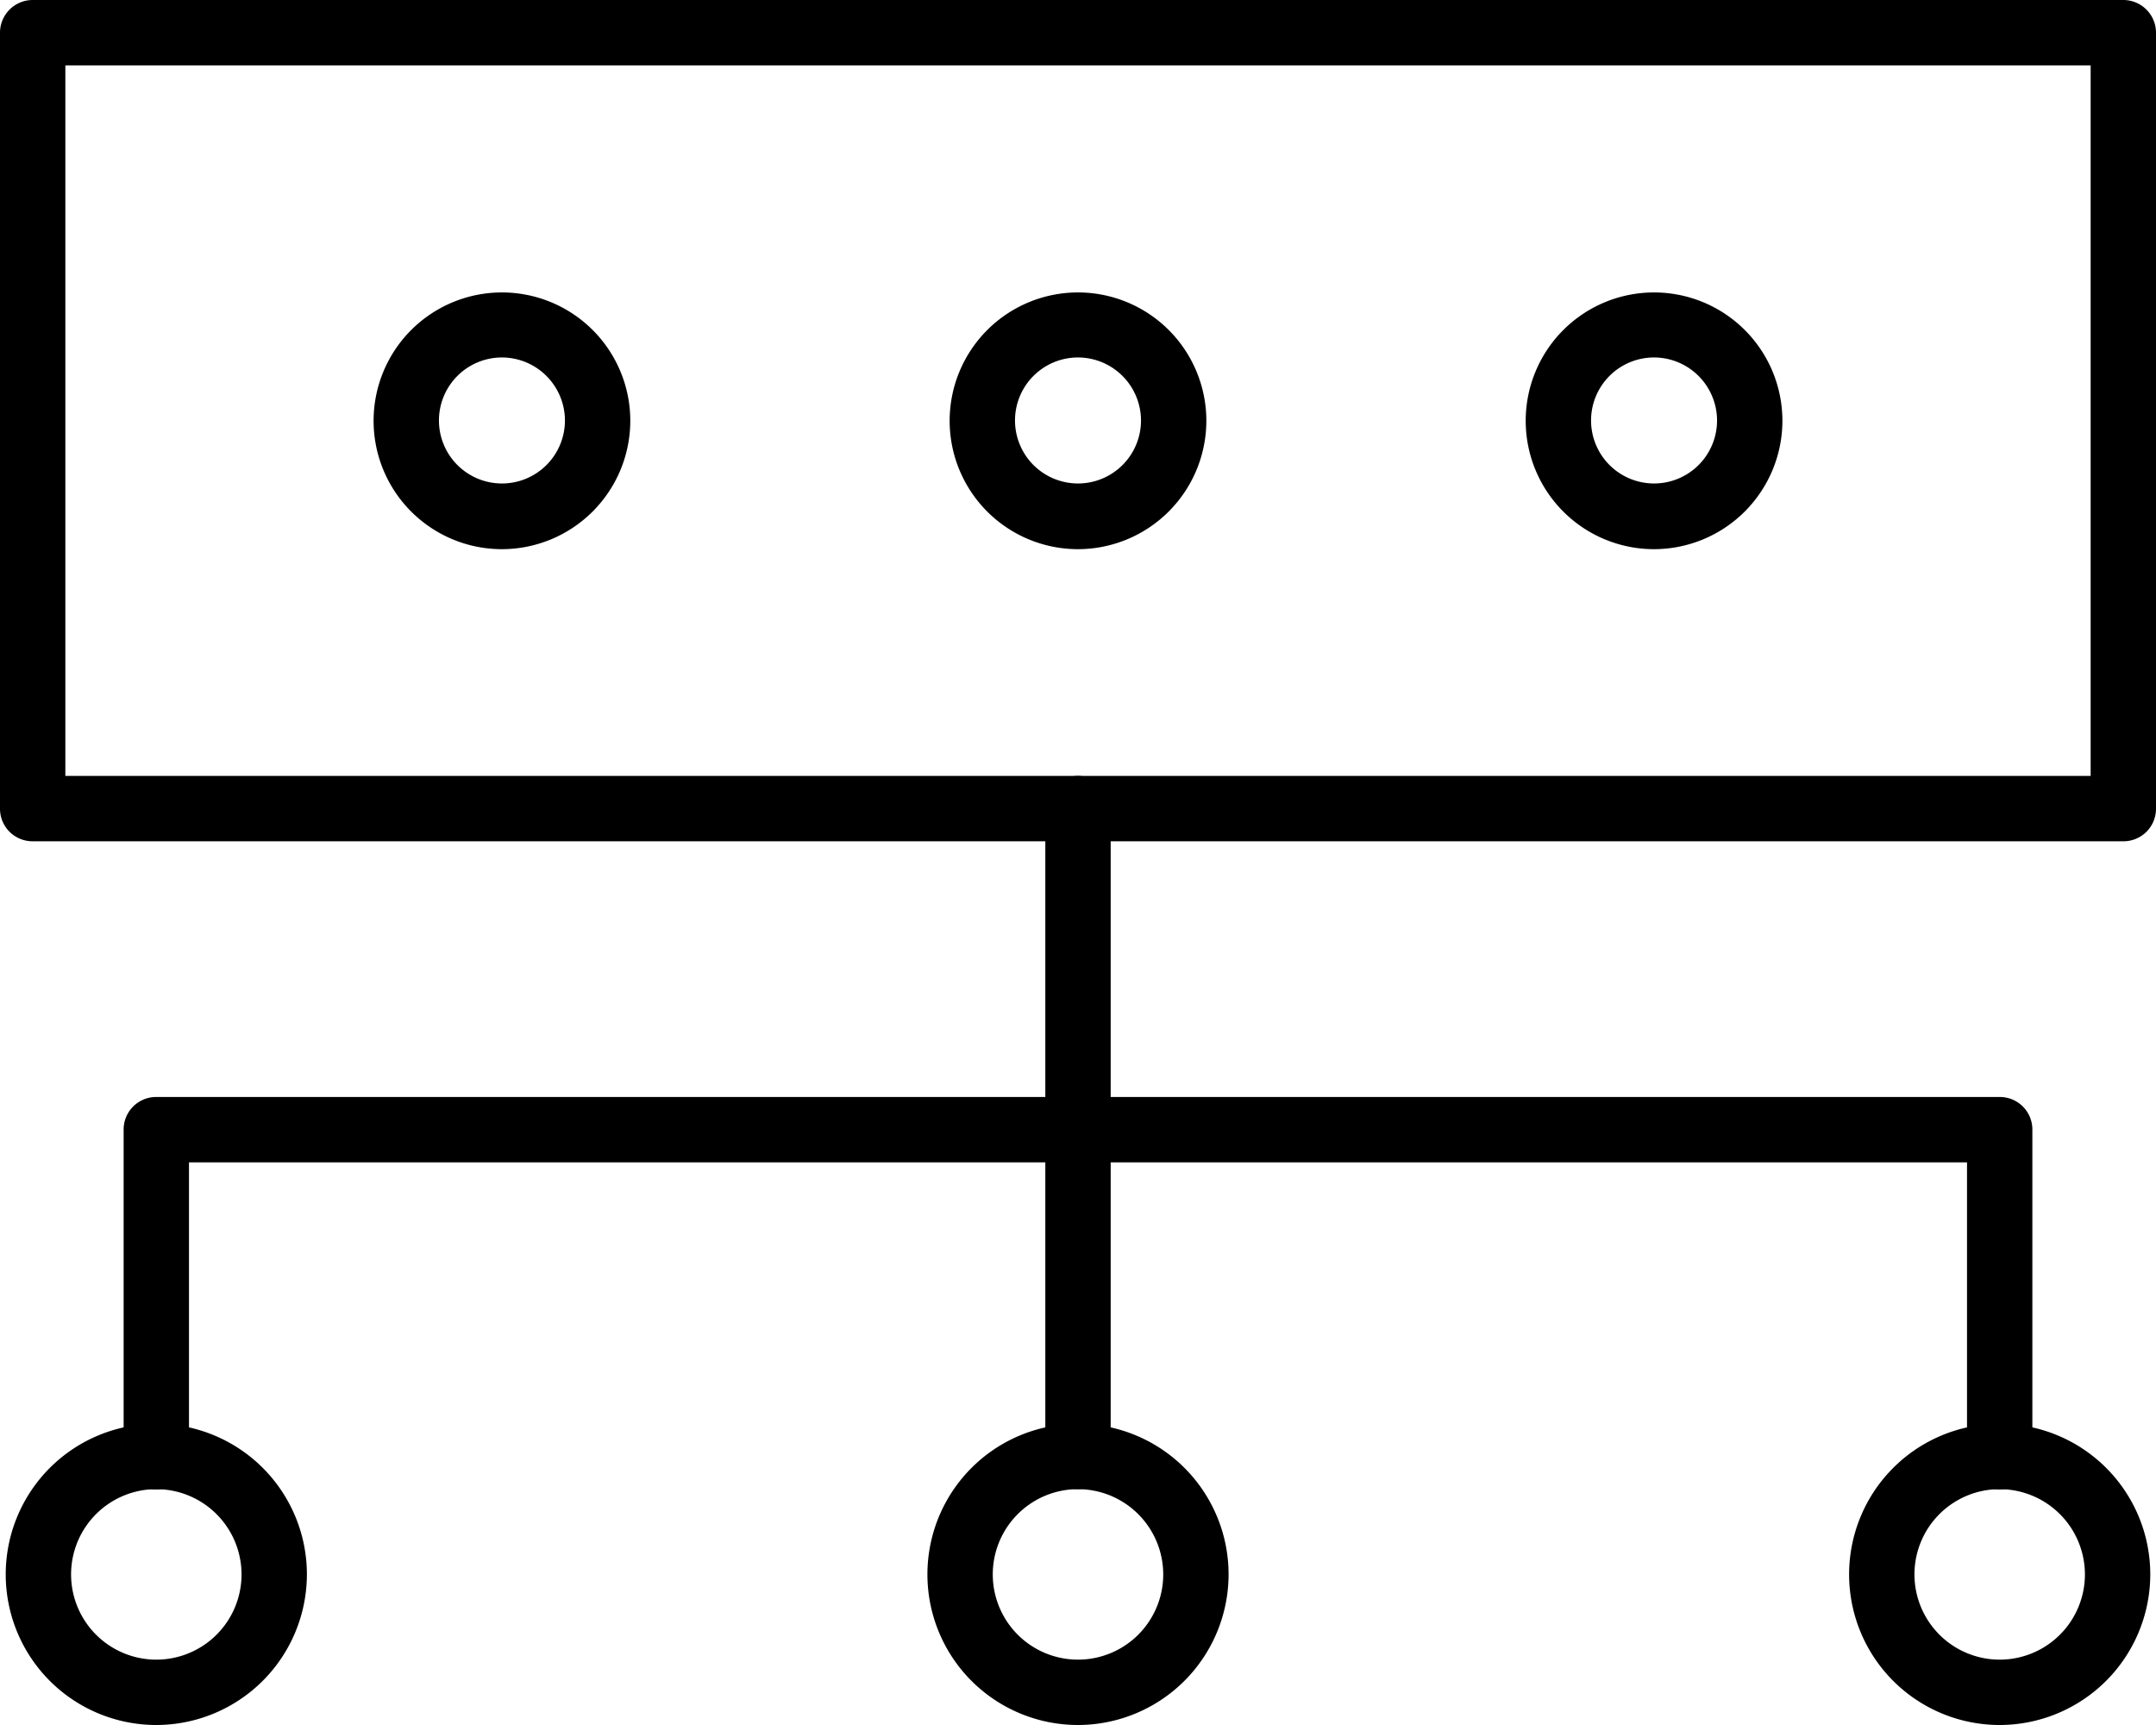
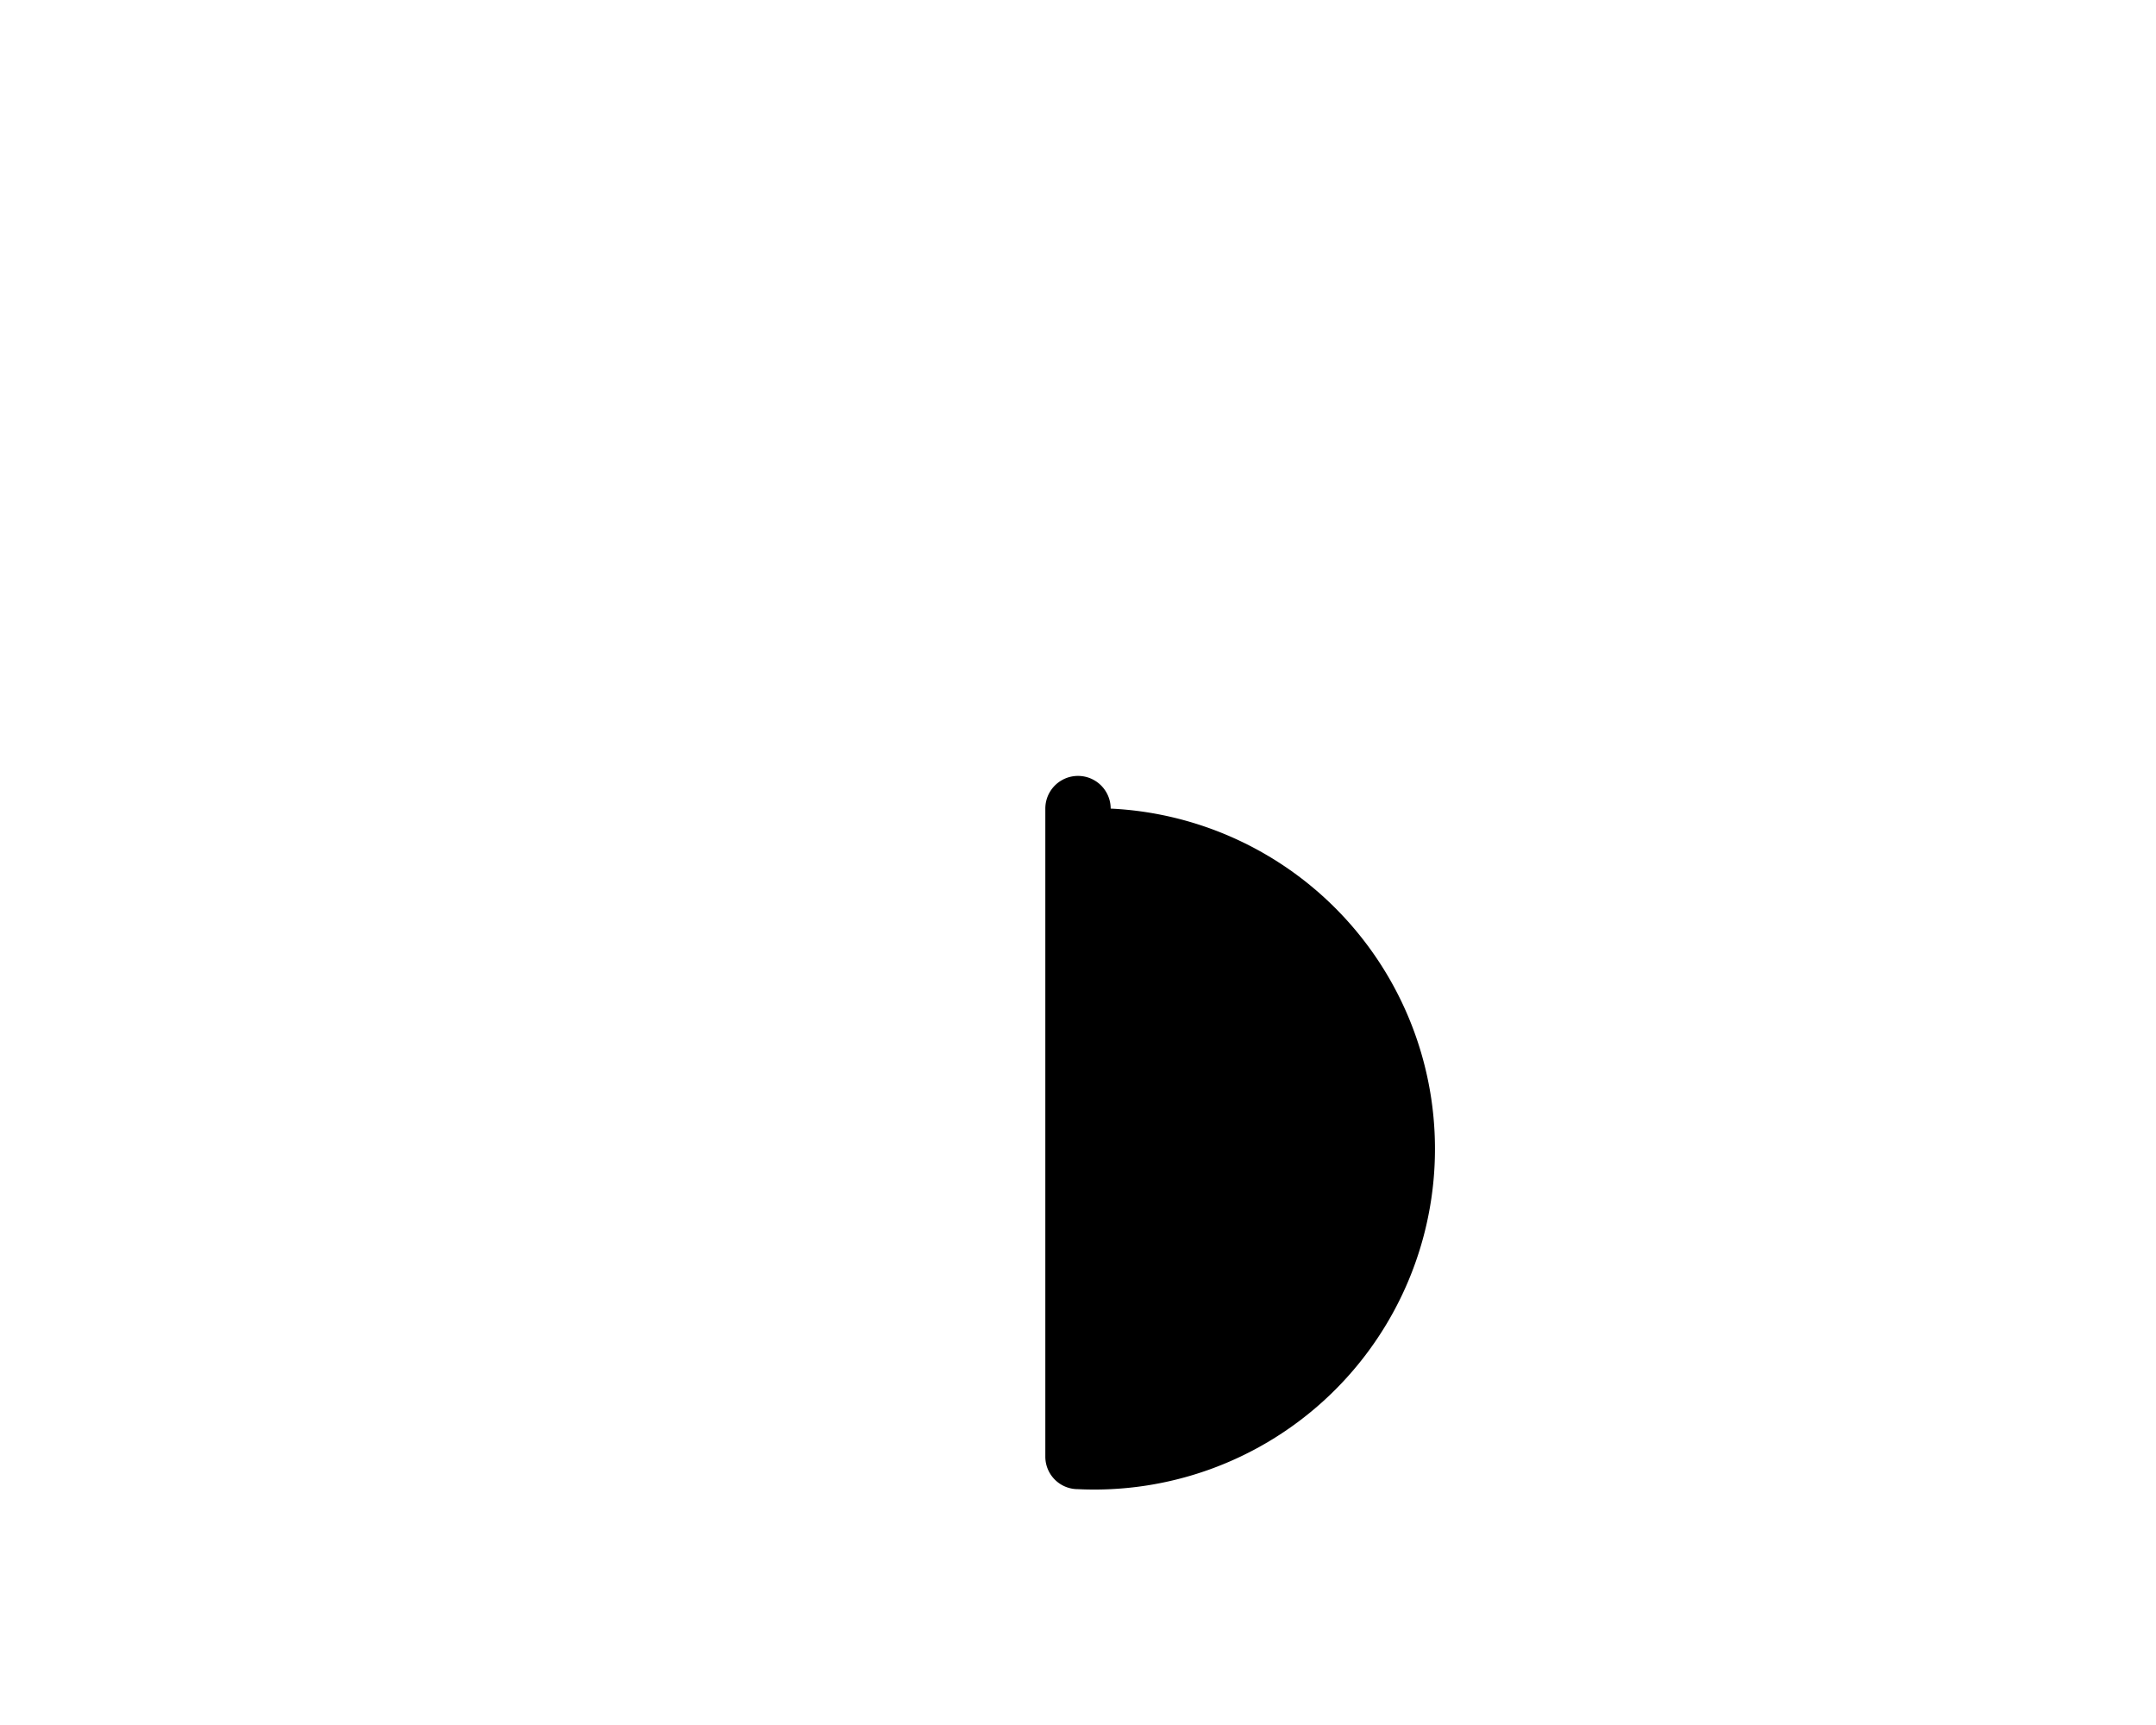
<svg xmlns="http://www.w3.org/2000/svg" width="64" height="51.199" viewBox="0 0 64 51.199">
  <g id="Group_139033" data-name="Group 139033" transform="translate(0 -6.4)">
-     <path id="Path_159431" data-name="Path 159431" d="M63.03,31.37H.97A.965.965,0,0,1,0,30.4V7.37A.971.971,0,0,1,.97,6.4H63.03a.971.971,0,0,1,.97.97V30.4a.965.965,0,0,1-.97.97ZM1.94,29.43H62.06V8.34H1.94ZM4.64,57.6a4.47,4.47,0,1,1,4.47-4.47A4.475,4.475,0,0,1,4.64,57.6Zm0-7a2.53,2.53,0,1,0,2.53,2.53A2.533,2.533,0,0,0,4.64,50.6ZM32,57.6a4.47,4.47,0,1,1,4.47-4.47A4.475,4.475,0,0,1,32,57.6Zm0-7a2.53,2.53,0,1,0,2.53,2.53A2.533,2.533,0,0,0,32,50.6Zm27.36,7a4.47,4.47,0,1,1,4.47-4.47A4.475,4.475,0,0,1,59.36,57.6Zm0-7a2.53,2.53,0,1,0,2.53,2.53,2.533,2.533,0,0,0-2.53-2.53Z" />
-     <path id="Path_159432" data-name="Path 159432" d="M32,50.6a.965.965,0,0,1-.97-.97V30.4a.97.97,0,0,1,1.94,0V49.63A.965.965,0,0,1,32,50.6Z" />
-     <path id="Path_159433" data-name="Path 159433" d="M59.36,50.61a.965.965,0,0,1-.97-.97V40.9H5.61v8.74a.97.97,0,1,1-1.94,0V39.93a.965.965,0,0,1,.97-.97H59.36a.965.965,0,0,1,.97.97v9.71A.971.971,0,0,1,59.36,50.61ZM32,22.7a3.81,3.81,0,1,1,3.81-3.81A3.815,3.815,0,0,1,32,22.7Zm0-5.69a1.87,1.87,0,1,0,1.87,1.87A1.874,1.874,0,0,0,32,17.01ZM14.9,22.7a3.81,3.81,0,1,1,3.81-3.81A3.815,3.815,0,0,1,14.9,22.7Zm0-5.69a1.87,1.87,0,1,0,1.87,1.87,1.874,1.874,0,0,0-1.87-1.87ZM49.1,22.7a3.81,3.81,0,1,1,3.81-3.81A3.815,3.815,0,0,1,49.1,22.7Zm0-5.69a1.87,1.87,0,1,0,1.87,1.87A1.874,1.874,0,0,0,49.1,17.01Z" />
+     <path id="Path_159432" data-name="Path 159432" d="M32,50.6a.965.965,0,0,1-.97-.97V30.4a.97.97,0,0,1,1.94,0A.965.965,0,0,1,32,50.6Z" />
  </g>
</svg>